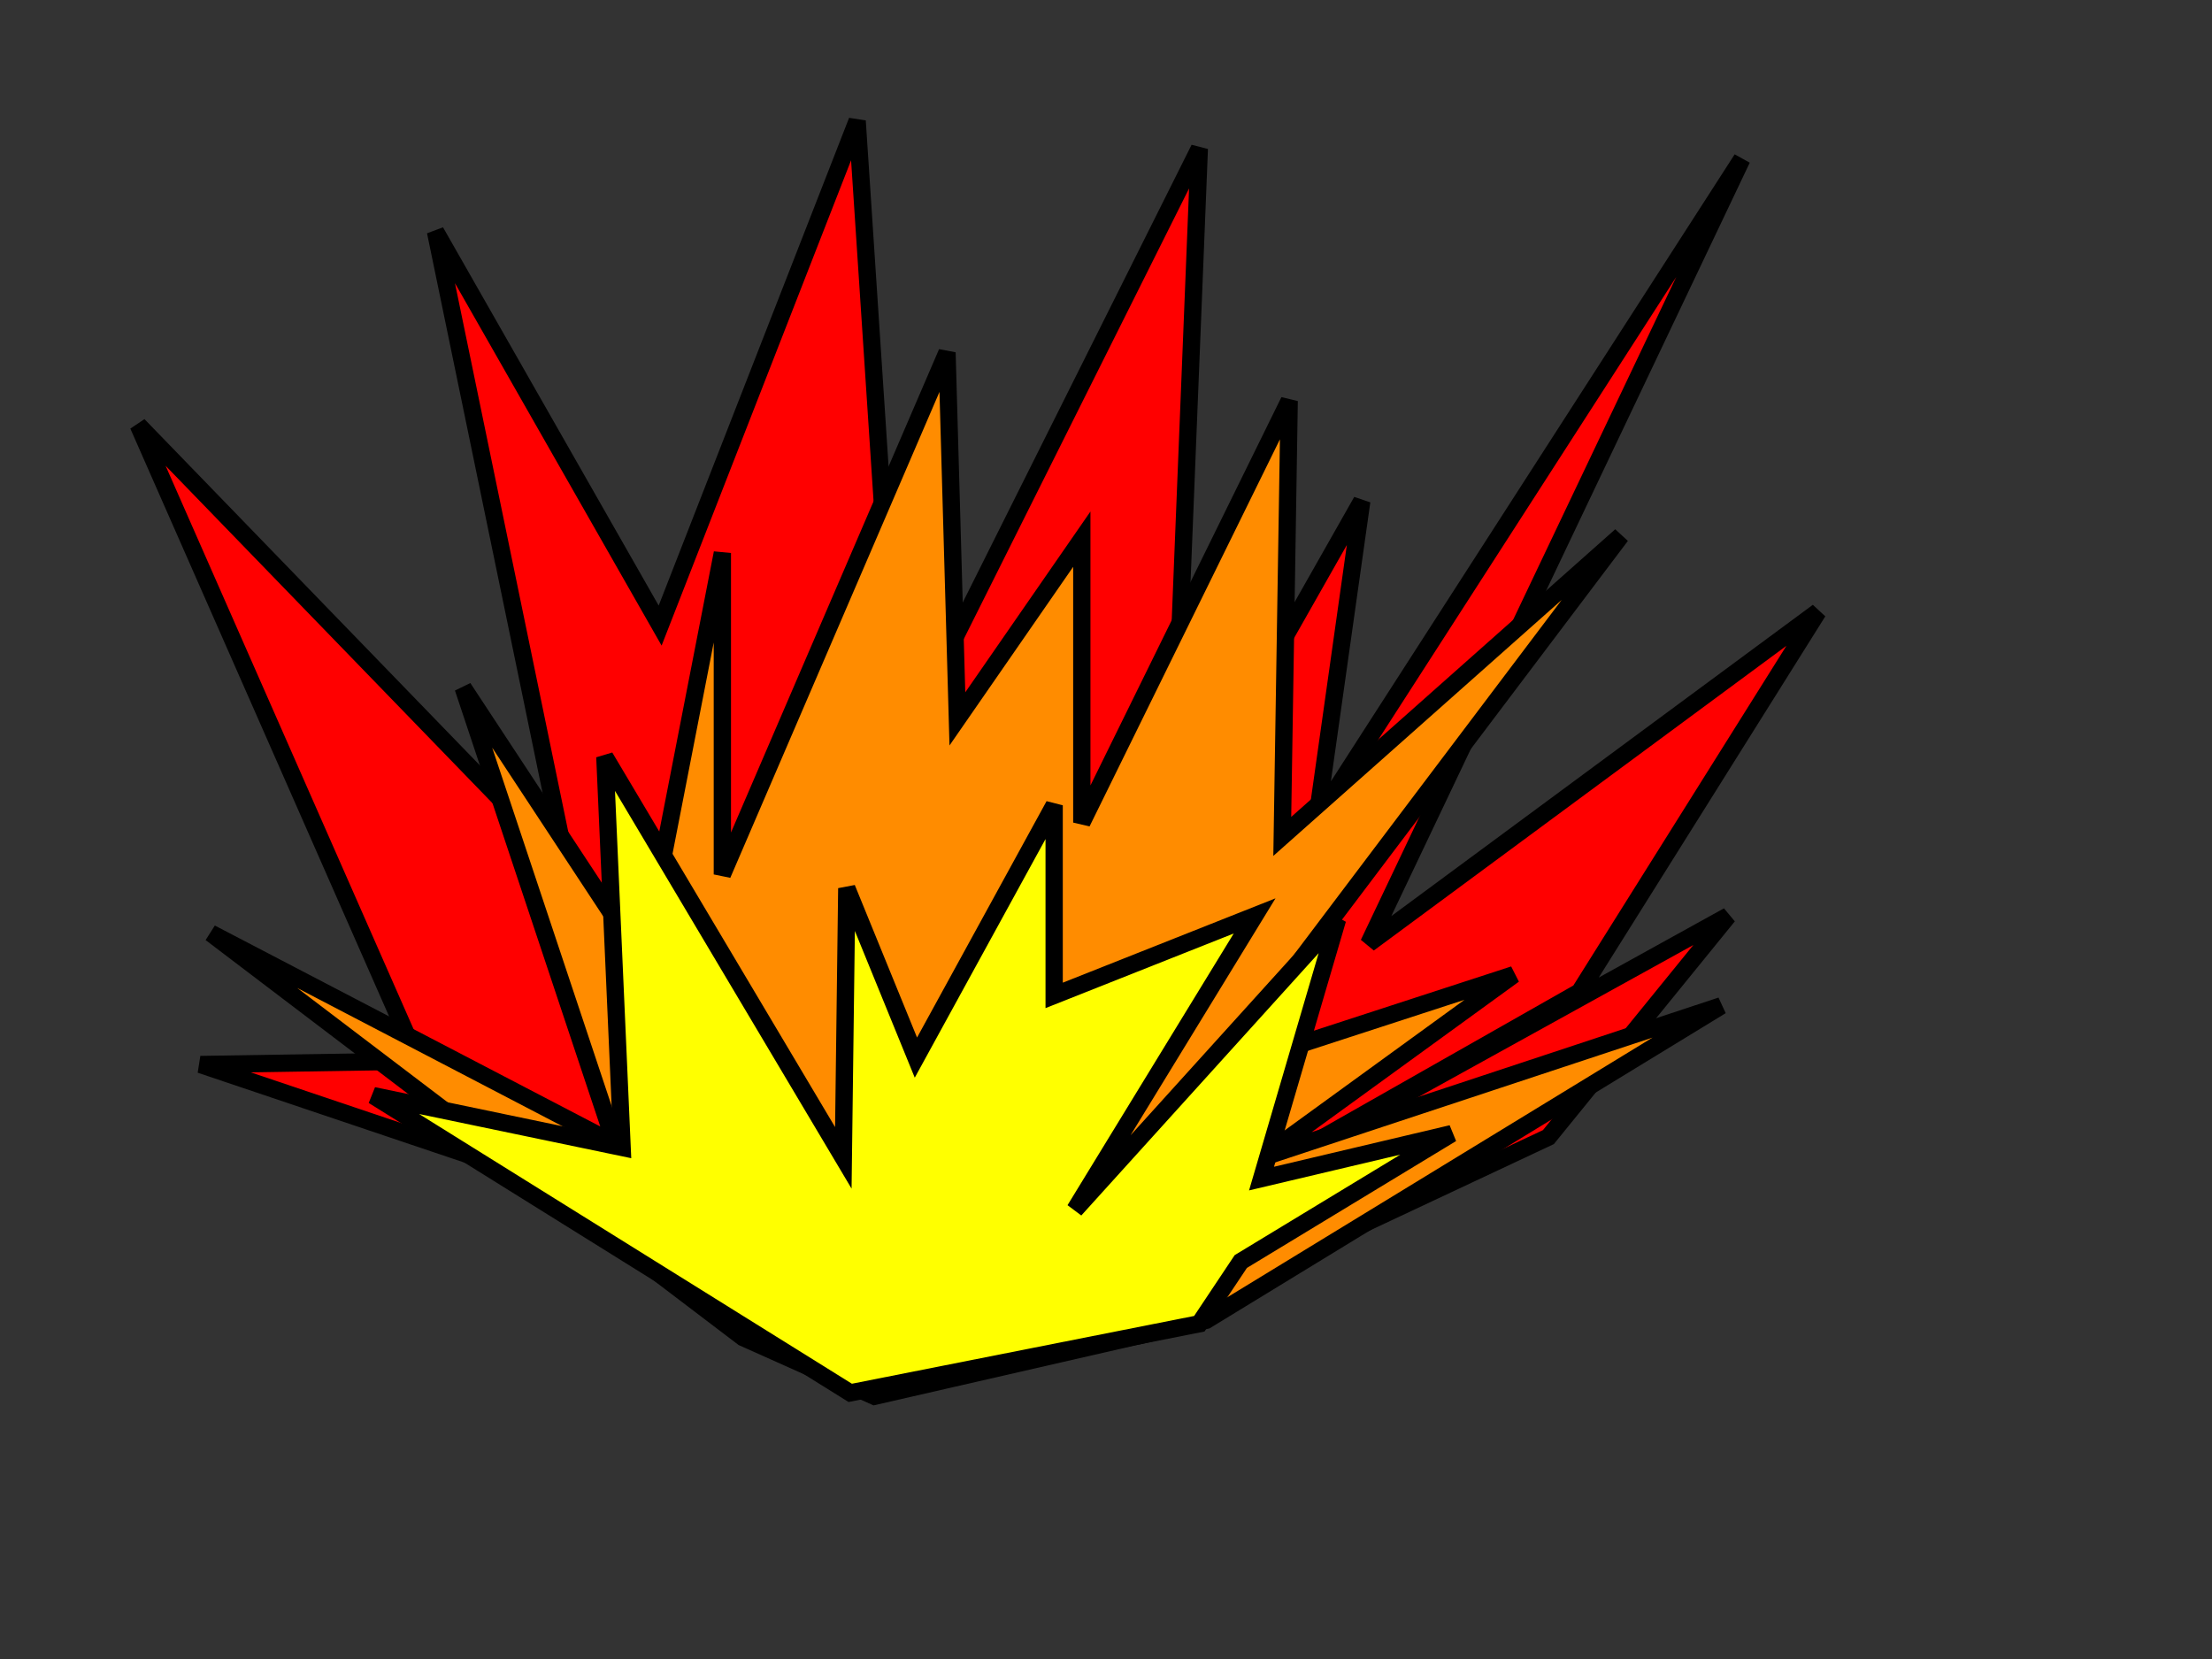
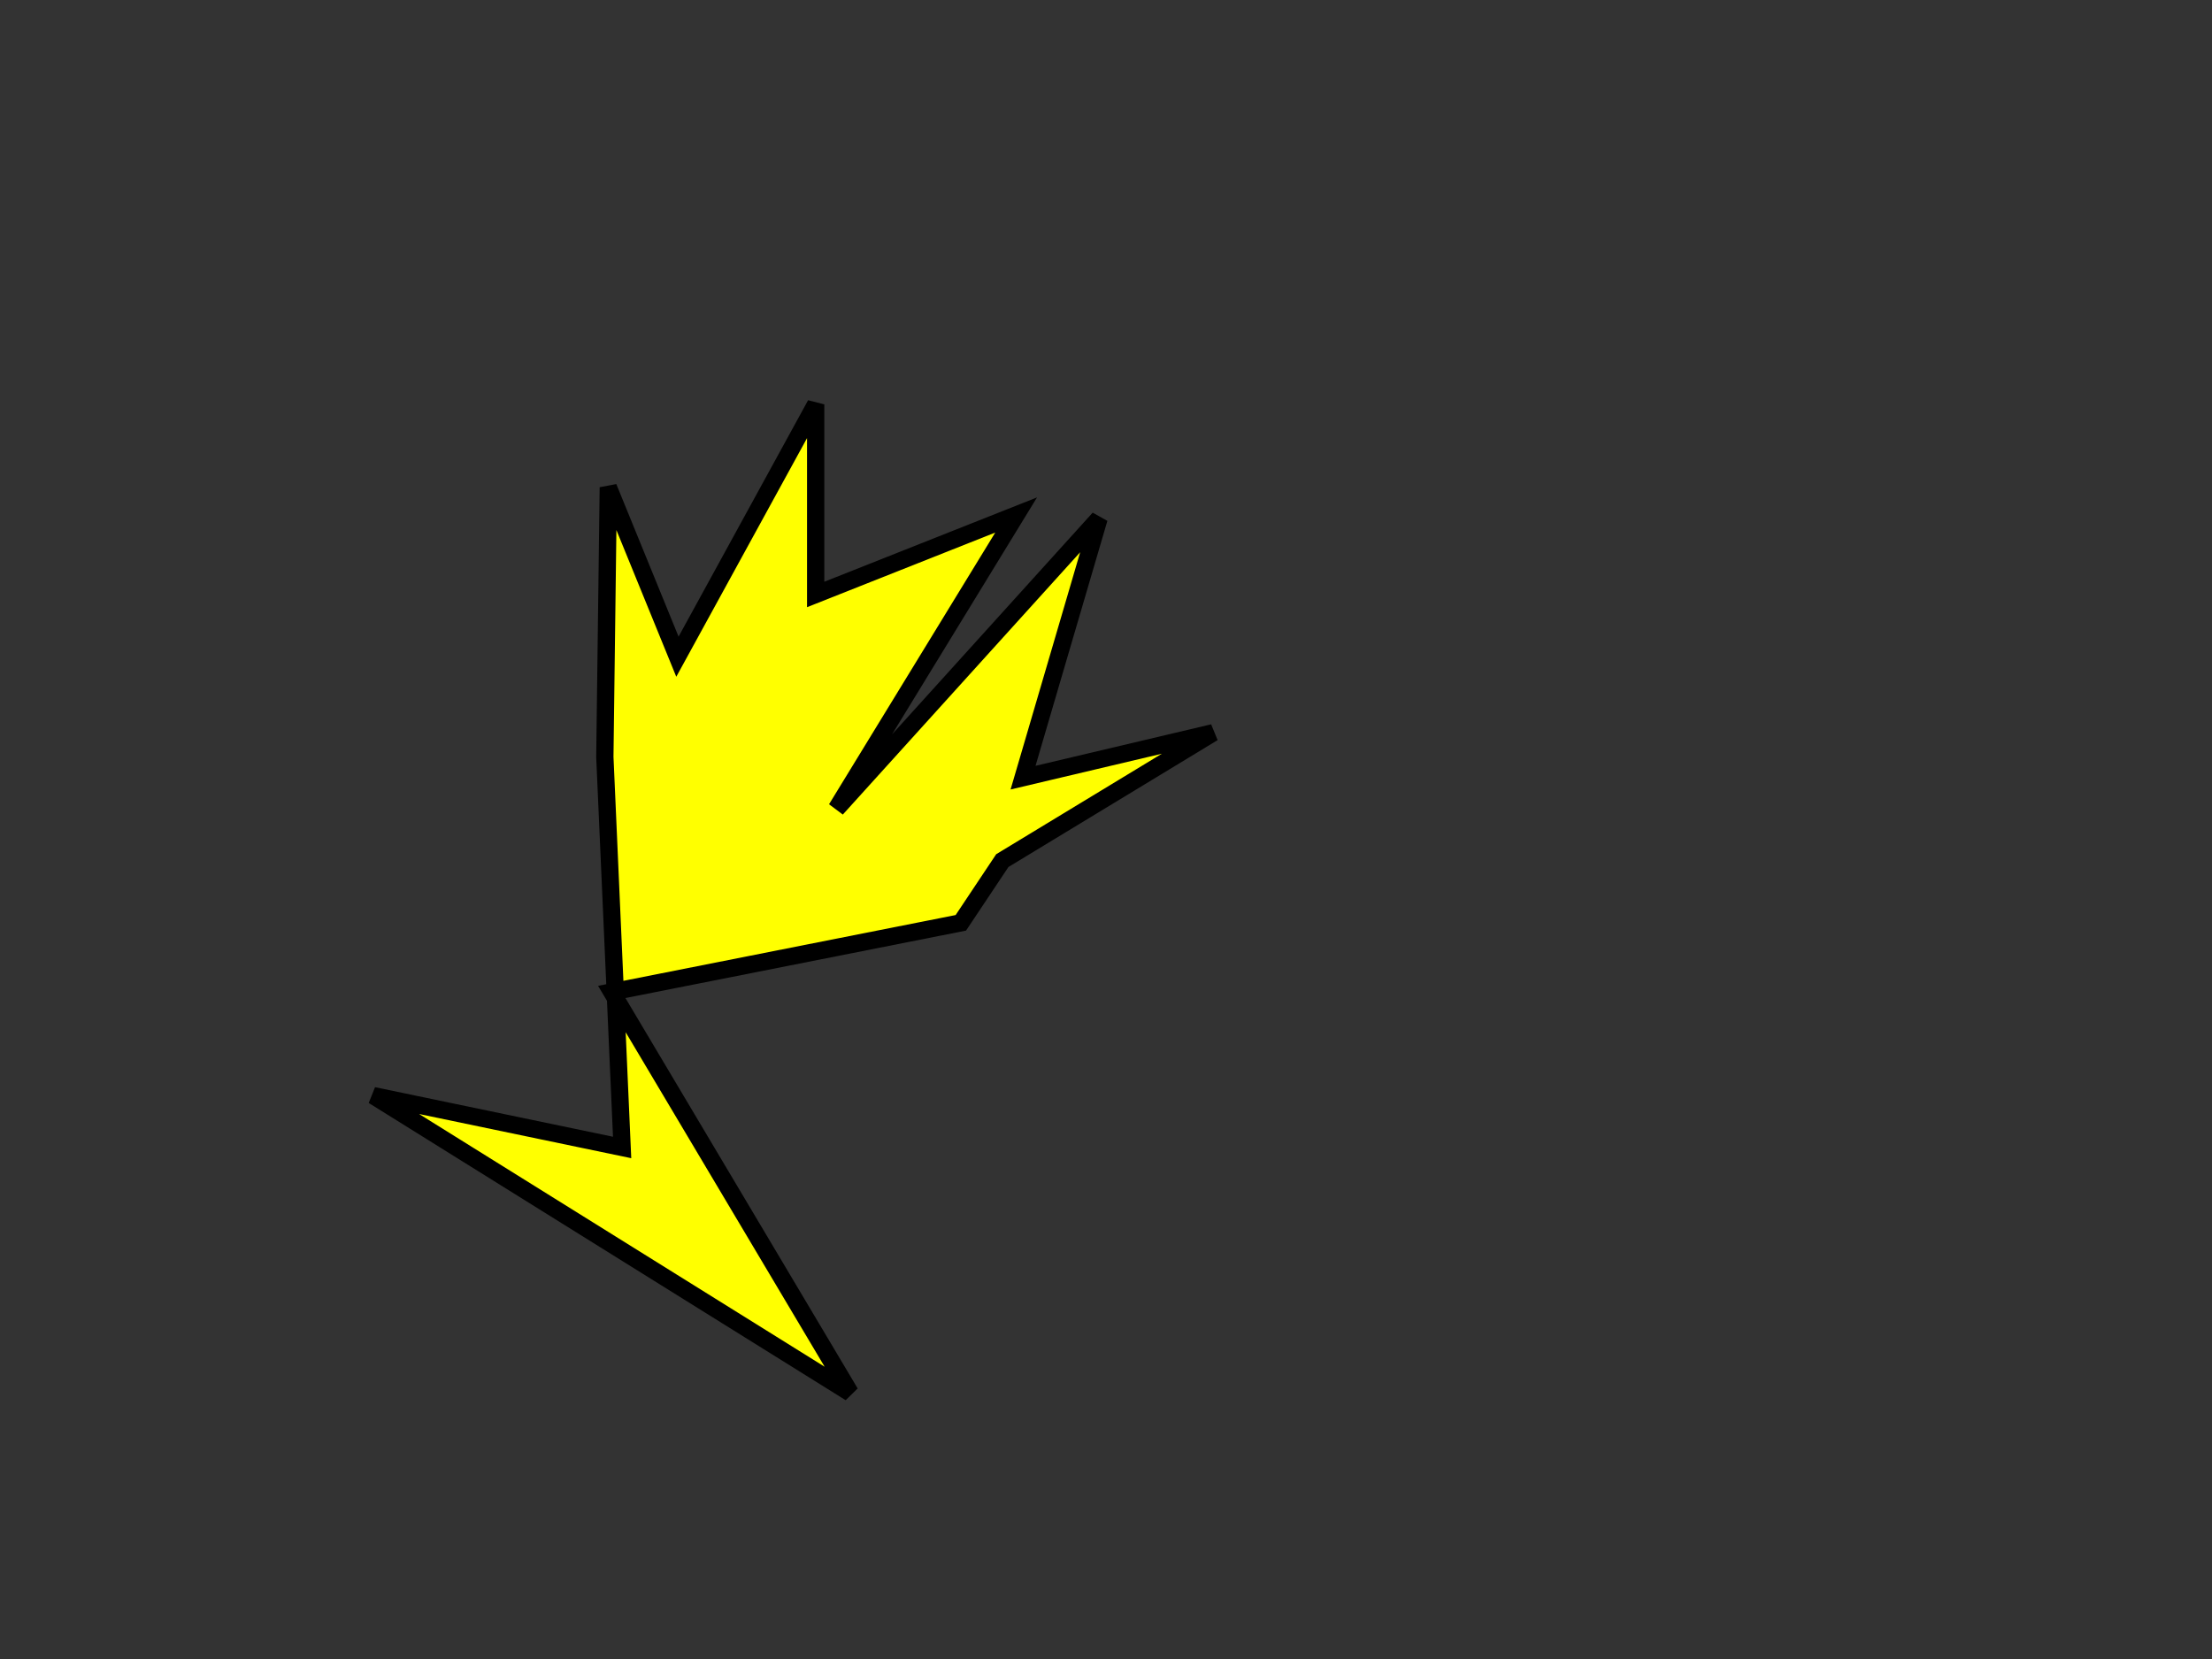
<svg xmlns="http://www.w3.org/2000/svg" width="640" height="480">
  <rect width="100%" height="100%" fill="#333333" stroke="none" />
  <g>
    <title>Layer 1</title>
-     <path id="svg_32" d="m239,369l-181,-61l63,-1l-81,-184l124,128l-38,-184l65,114l57,-146l12,182l87,-174l-8,199l55,-97l-13,92l123,-191l-108,227l130,-96l-69,110l-118,67l161,-89l-52,64l-115,54l-94,-14z" stroke-linecap="null" stroke-linejoin="null" stroke-dasharray="null" stroke-width="5" stroke="#000000" fill="#ff0000" />
-     <path id="svg_33" d="m215,387l-154,-117l117,61l-44,-132l52,79l23,-118l0,93l65,-151l3,106l36,-52l0,82l60,-122l-2,126l98,-87l-117,155l86,-28l-73,53l133,-44l-149,91l-96,22l-38,-17z" stroke-linecap="null" stroke-linejoin="null" stroke-dasharray="null" stroke-width="5" stroke="#000000" fill="#ff8c00" />
-     <path id="svg_34" d="m246,403l-138,-86l72,15l-5,-113l69,116l1,-78l20,49l40,-73l0,55l58,-23l-52,85l76,-84l-22,75l55,-13l-61,37l-12,18l-101,20z" stroke-linecap="null" stroke-linejoin="null" stroke-dasharray="null" stroke-width="5" stroke="#000000" fill="#ffff00" />
+     <path id="svg_34" d="m246,403l-138,-86l72,15l-5,-113l1,-78l20,49l40,-73l0,55l58,-23l-52,85l76,-84l-22,75l55,-13l-61,37l-12,18l-101,20z" stroke-linecap="null" stroke-linejoin="null" stroke-dasharray="null" stroke-width="5" stroke="#000000" fill="#ffff00" />
  </g>
</svg>